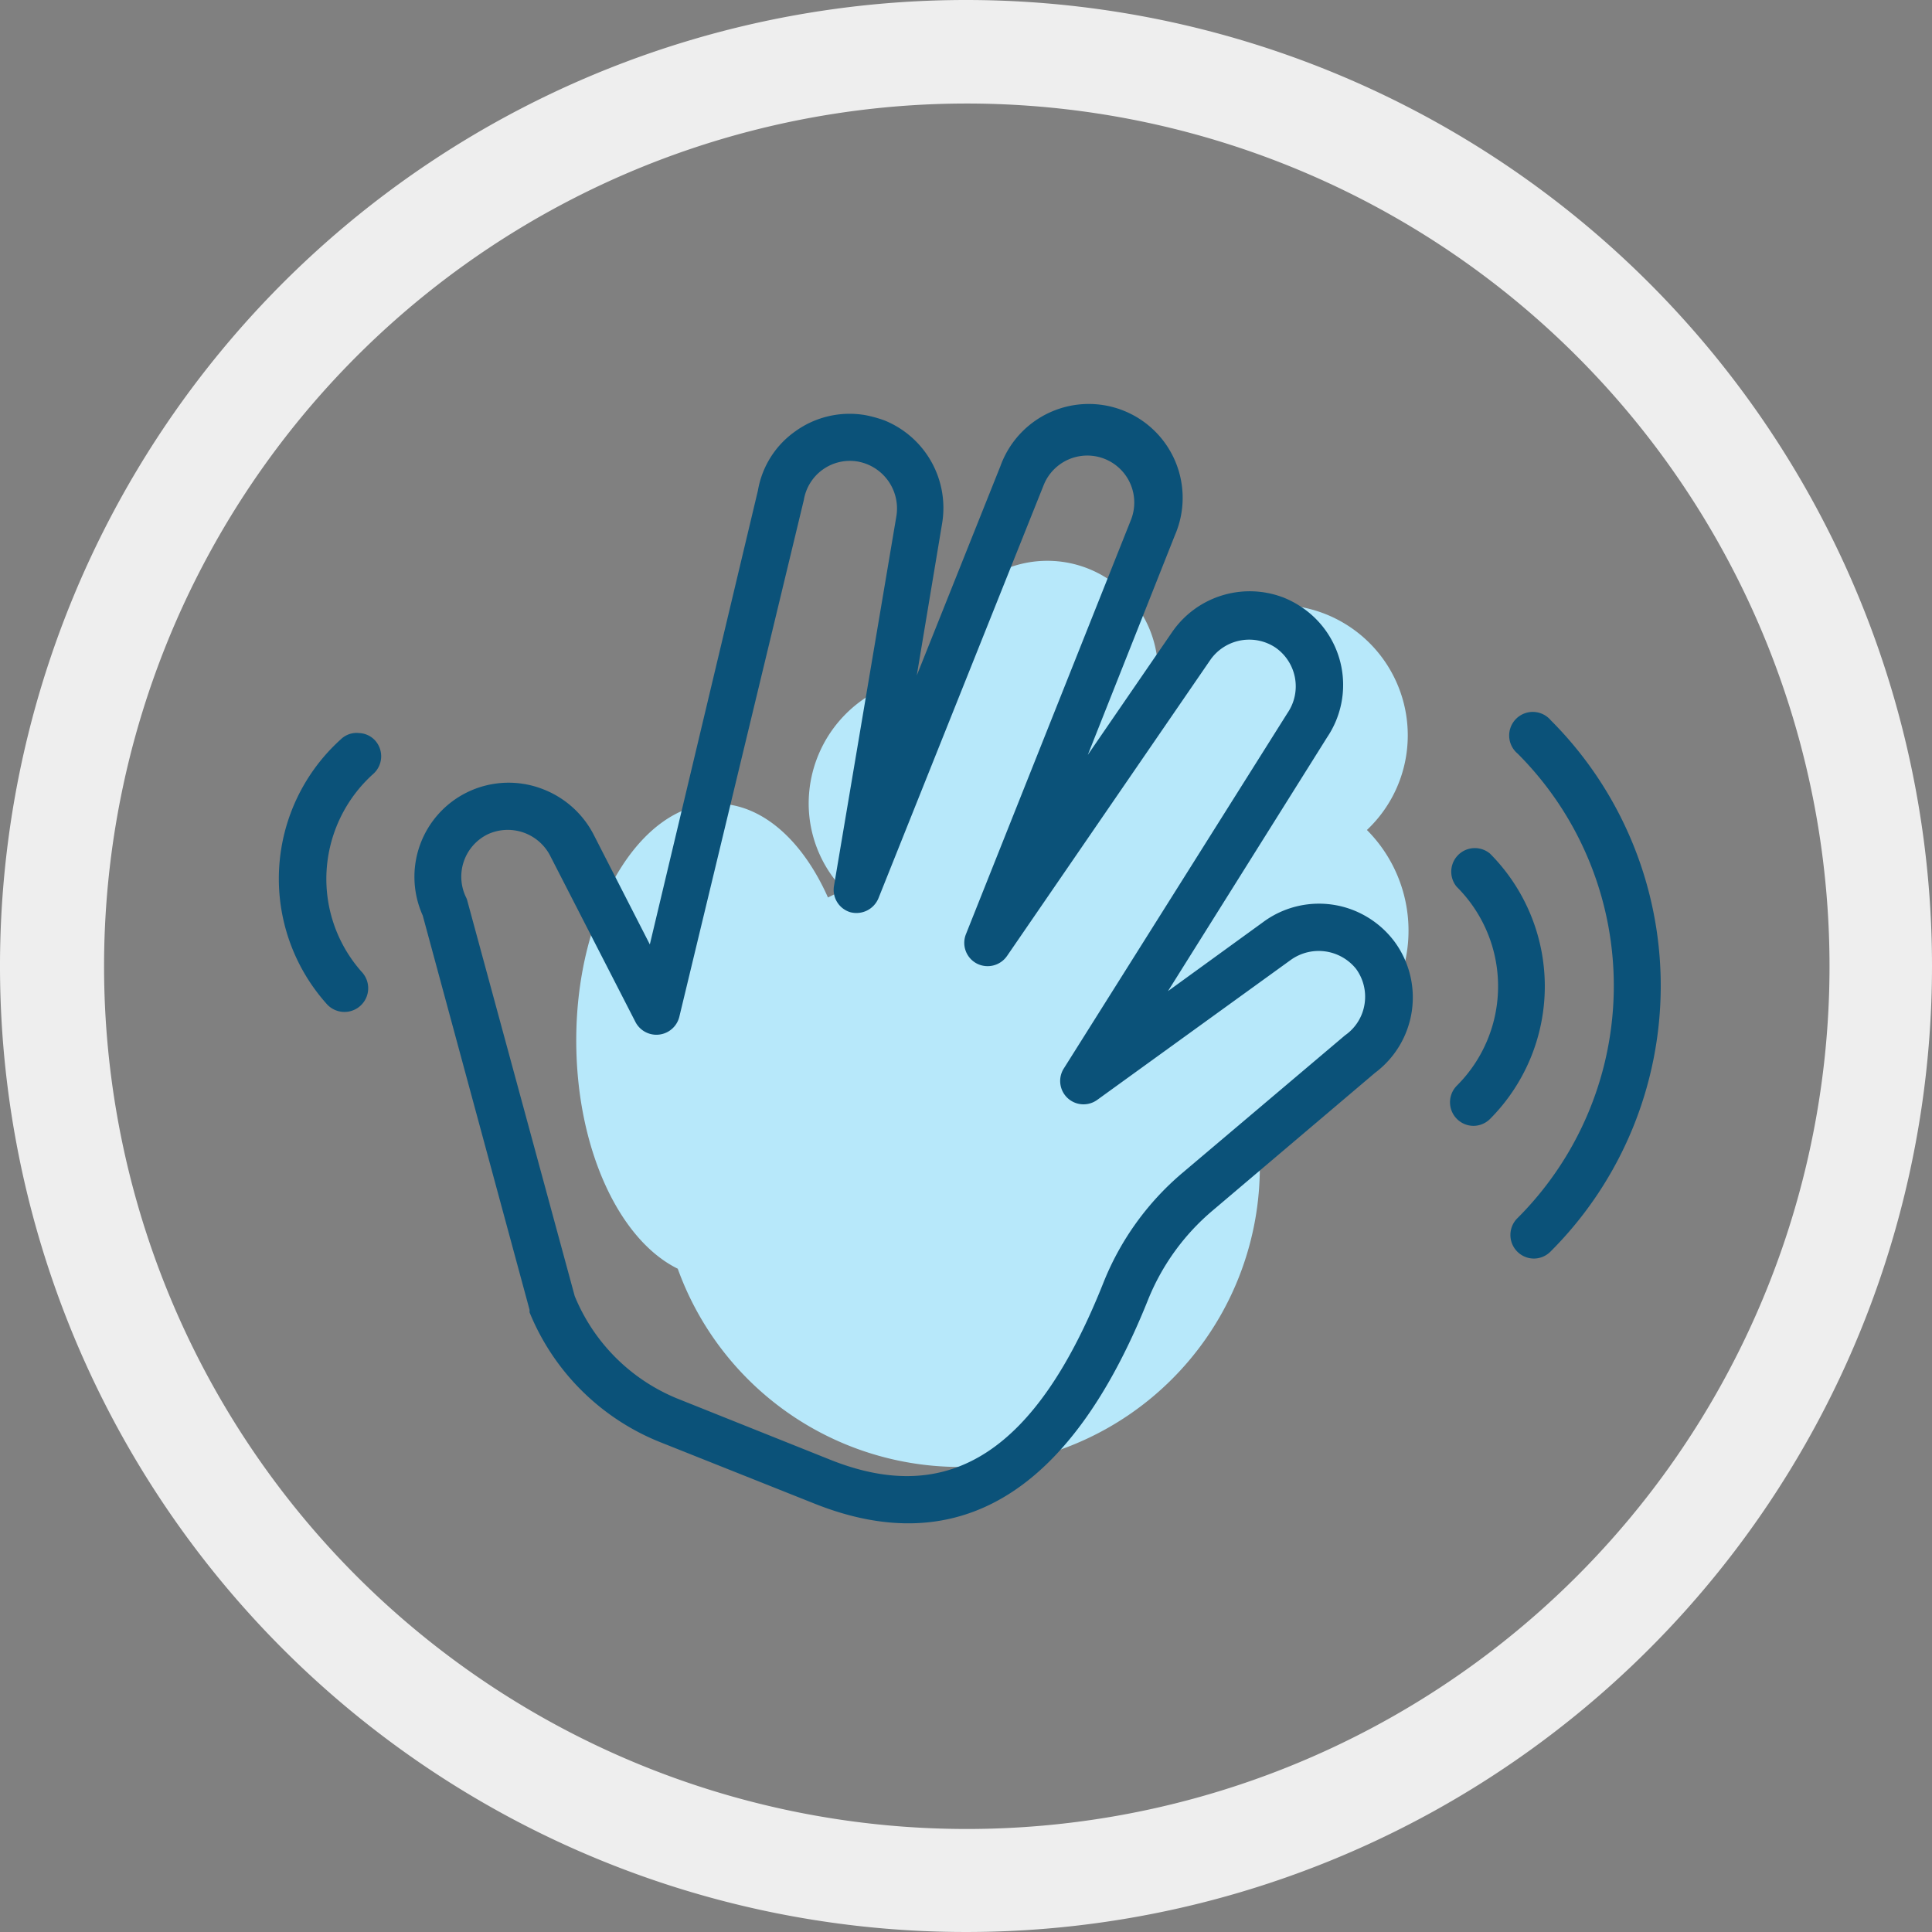
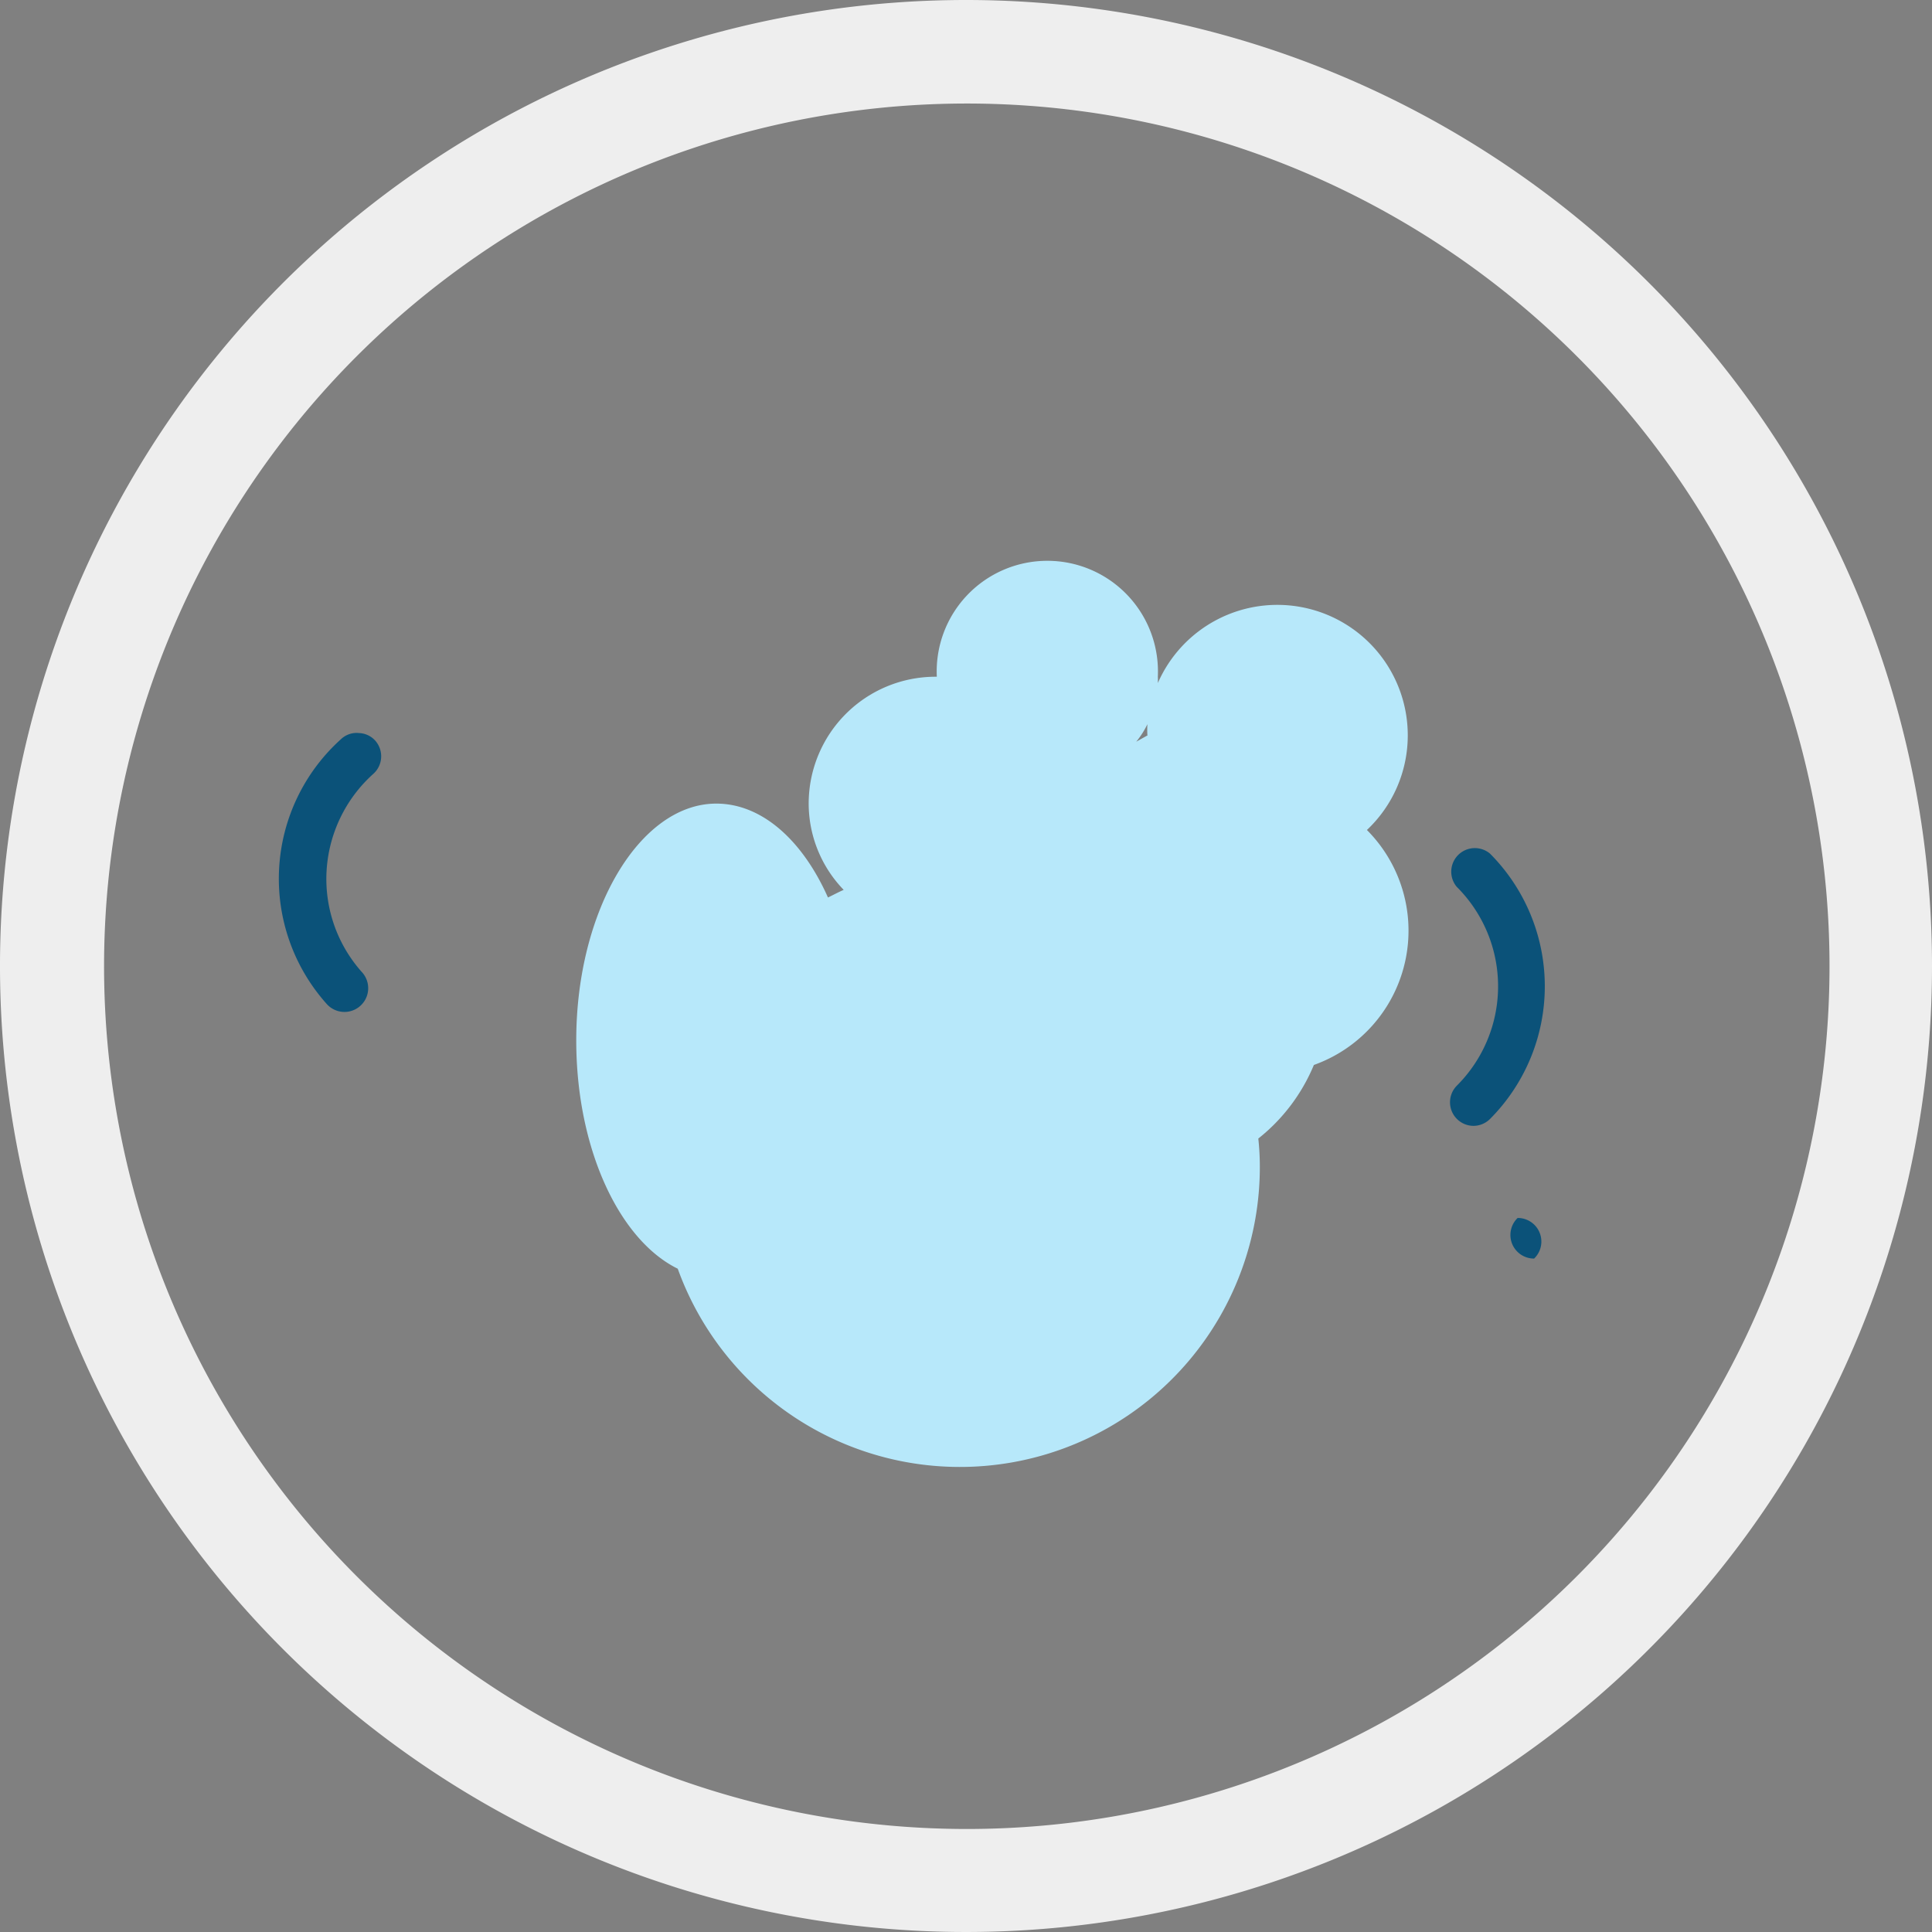
<svg xmlns="http://www.w3.org/2000/svg" id="Layer_1" data-name="Layer 1" viewBox="0 0 76.14 76.14">
  <rect x="0" y="0" width="76.14" height="76.14" fill="#808080" stroke="none" />
  <defs>
    <style>.cls-1{fill:#b7e8fa;}.cls-2{fill:#eee;}.cls-3{fill:#0b5279;}</style>
  </defs>
  <title>Badge_Responsive</title>
  <path class="cls-1" d="M55.61,29a5.14,5.14,0,0,0-9.85-2.08,2.42,2.42,0,0,0,0-.25,4.36,4.36,0,1,0-8.71,0H37a5,5,0,0,0-5,5,4.9,4.9,0,0,0,1.38,3.4c-.21.09-.41.2-.62.3-1-2.25-2.6-3.7-4.4-3.7-3,0-5.52,4.18-5.52,9.33,0,4.28,1.7,7.87,4,9a11.82,11.82,0,0,0,22.94-4,10.55,10.55,0,0,0-.06-1.13,7.24,7.24,0,0,0,2.19-2.9A5.62,5.62,0,0,0,54,32.71,5.12,5.12,0,0,0,55.61,29ZM45.32,29l-.41.23a3.52,3.52,0,0,0,.44-.69,3.29,3.29,0,0,0,0,.45Zm-1.67,1.37-.1.11,0,0Z" transform="translate(-0.13 0)" />
  <path class="cls-2" d="M38.2,0A38.07,38.07,0,1,0,76.27,38.07,38.07,38.07,0,0,0,38.2,0Zm0,72.08a34,34,0,1,1,11.93-2.15A34,34,0,0,1,38.2,72.08Z" transform="translate(-0.13 0)" />
-   <path class="cls-3" d="M32.21,59.25l-6-2.39A9.28,9.28,0,0,1,21,51.72l0-.1L16.79,36.08a3.71,3.71,0,0,1,1.76-4.86,3.72,3.72,0,0,1,3-.11,3.77,3.77,0,0,1,2,1.83l2.19,4.28L30,19.33A3.59,3.59,0,0,1,31.47,17a3.66,3.66,0,0,1,2.76-.64,5,5,0,0,1,.76.21,3.72,3.72,0,0,1,2.27,4.05l-1,6,3.3-8.26a3.7,3.7,0,1,1,6.87,2.74L43,29.75l3.31-4.82a3.71,3.71,0,0,1,4.43-1.37,3.83,3.83,0,0,1,.69.37,3.69,3.69,0,0,1,1,5.13l-6.27,10,3.75-2.72a3.7,3.7,0,0,1,3.58-.46,3.75,3.75,0,0,1,1.59,1.22,3.71,3.71,0,0,1-.76,5.18l-6.38,5.41a9,9,0,0,0-2.58,3.57C42.32,58.83,37.9,61.53,32.21,59.25Zm-9.43-8.17a7.39,7.39,0,0,0,4.1,4.06l6,2.4c4.69,1.86,8.1-.35,10.74-7a11,11,0,0,1,3.09-4.3l6.43-5.44a1.84,1.84,0,0,0,.77-1.25,1.86,1.86,0,0,0-.34-1.37A1.89,1.89,0,0,0,51,37.83l-7.62,5.51a.92.92,0,0,1-1.32-1.24l8.81-14a1.86,1.86,0,0,0-.49-2.59,1.87,1.87,0,0,0-2.56.51l-8,11.65a.93.93,0,0,1-1.2.3.92.92,0,0,1-.42-1.16l6.5-16.32a1.85,1.85,0,0,0-3.44-1.37L34.75,35.4a.94.94,0,0,1-1.11.55A.92.92,0,0,1,33,34.9l2.46-14.58a1.88,1.88,0,0,0-1.52-2.13,1.84,1.84,0,0,0-2.13,1.51L26.9,40.08a.93.93,0,0,1-1.72.21l-3.35-6.53a1.88,1.88,0,0,0-2.48-.88,1.86,1.86,0,0,0-.86,2.47.64.64,0,0,1,.06.16Z" transform="translate(-0.13 0)" />
  <path class="cls-3" d="M58.19,44.37a.93.93,0,0,1-.65-1.58,5.53,5.53,0,0,0,0-7.84.93.93,0,0,1,1.31-1.31,7.41,7.41,0,0,1,0,10.46A.93.93,0,0,1,58.19,44.37Z" transform="translate(-0.13 0)" />
  <path class="cls-3" d="M14.28,28.89a.9.9,0,0,1,.64.3.93.93,0,0,1-.08,1.31A5.57,5.57,0,0,0,13,34.33a5.51,5.51,0,0,0,1.41,4A.92.92,0,1,1,13,39.56a7.4,7.4,0,0,1,.58-10.44A.89.89,0,0,1,14.28,28.89Z" transform="translate(-0.13 0)" />
-   <path class="cls-3" d="M60.59,49.6A.93.93,0,0,1,59.94,48a12.94,12.94,0,0,0,0-18.3.93.93,0,1,1,1.31-1.31,14.8,14.8,0,0,1,0,20.92A.93.93,0,0,1,60.59,49.6Z" transform="translate(-0.13 0)" />
+   <path class="cls-3" d="M60.59,49.6A.93.93,0,0,1,59.94,48A.93.93,0,0,1,60.59,49.6Z" transform="translate(-0.13 0)" />
</svg>